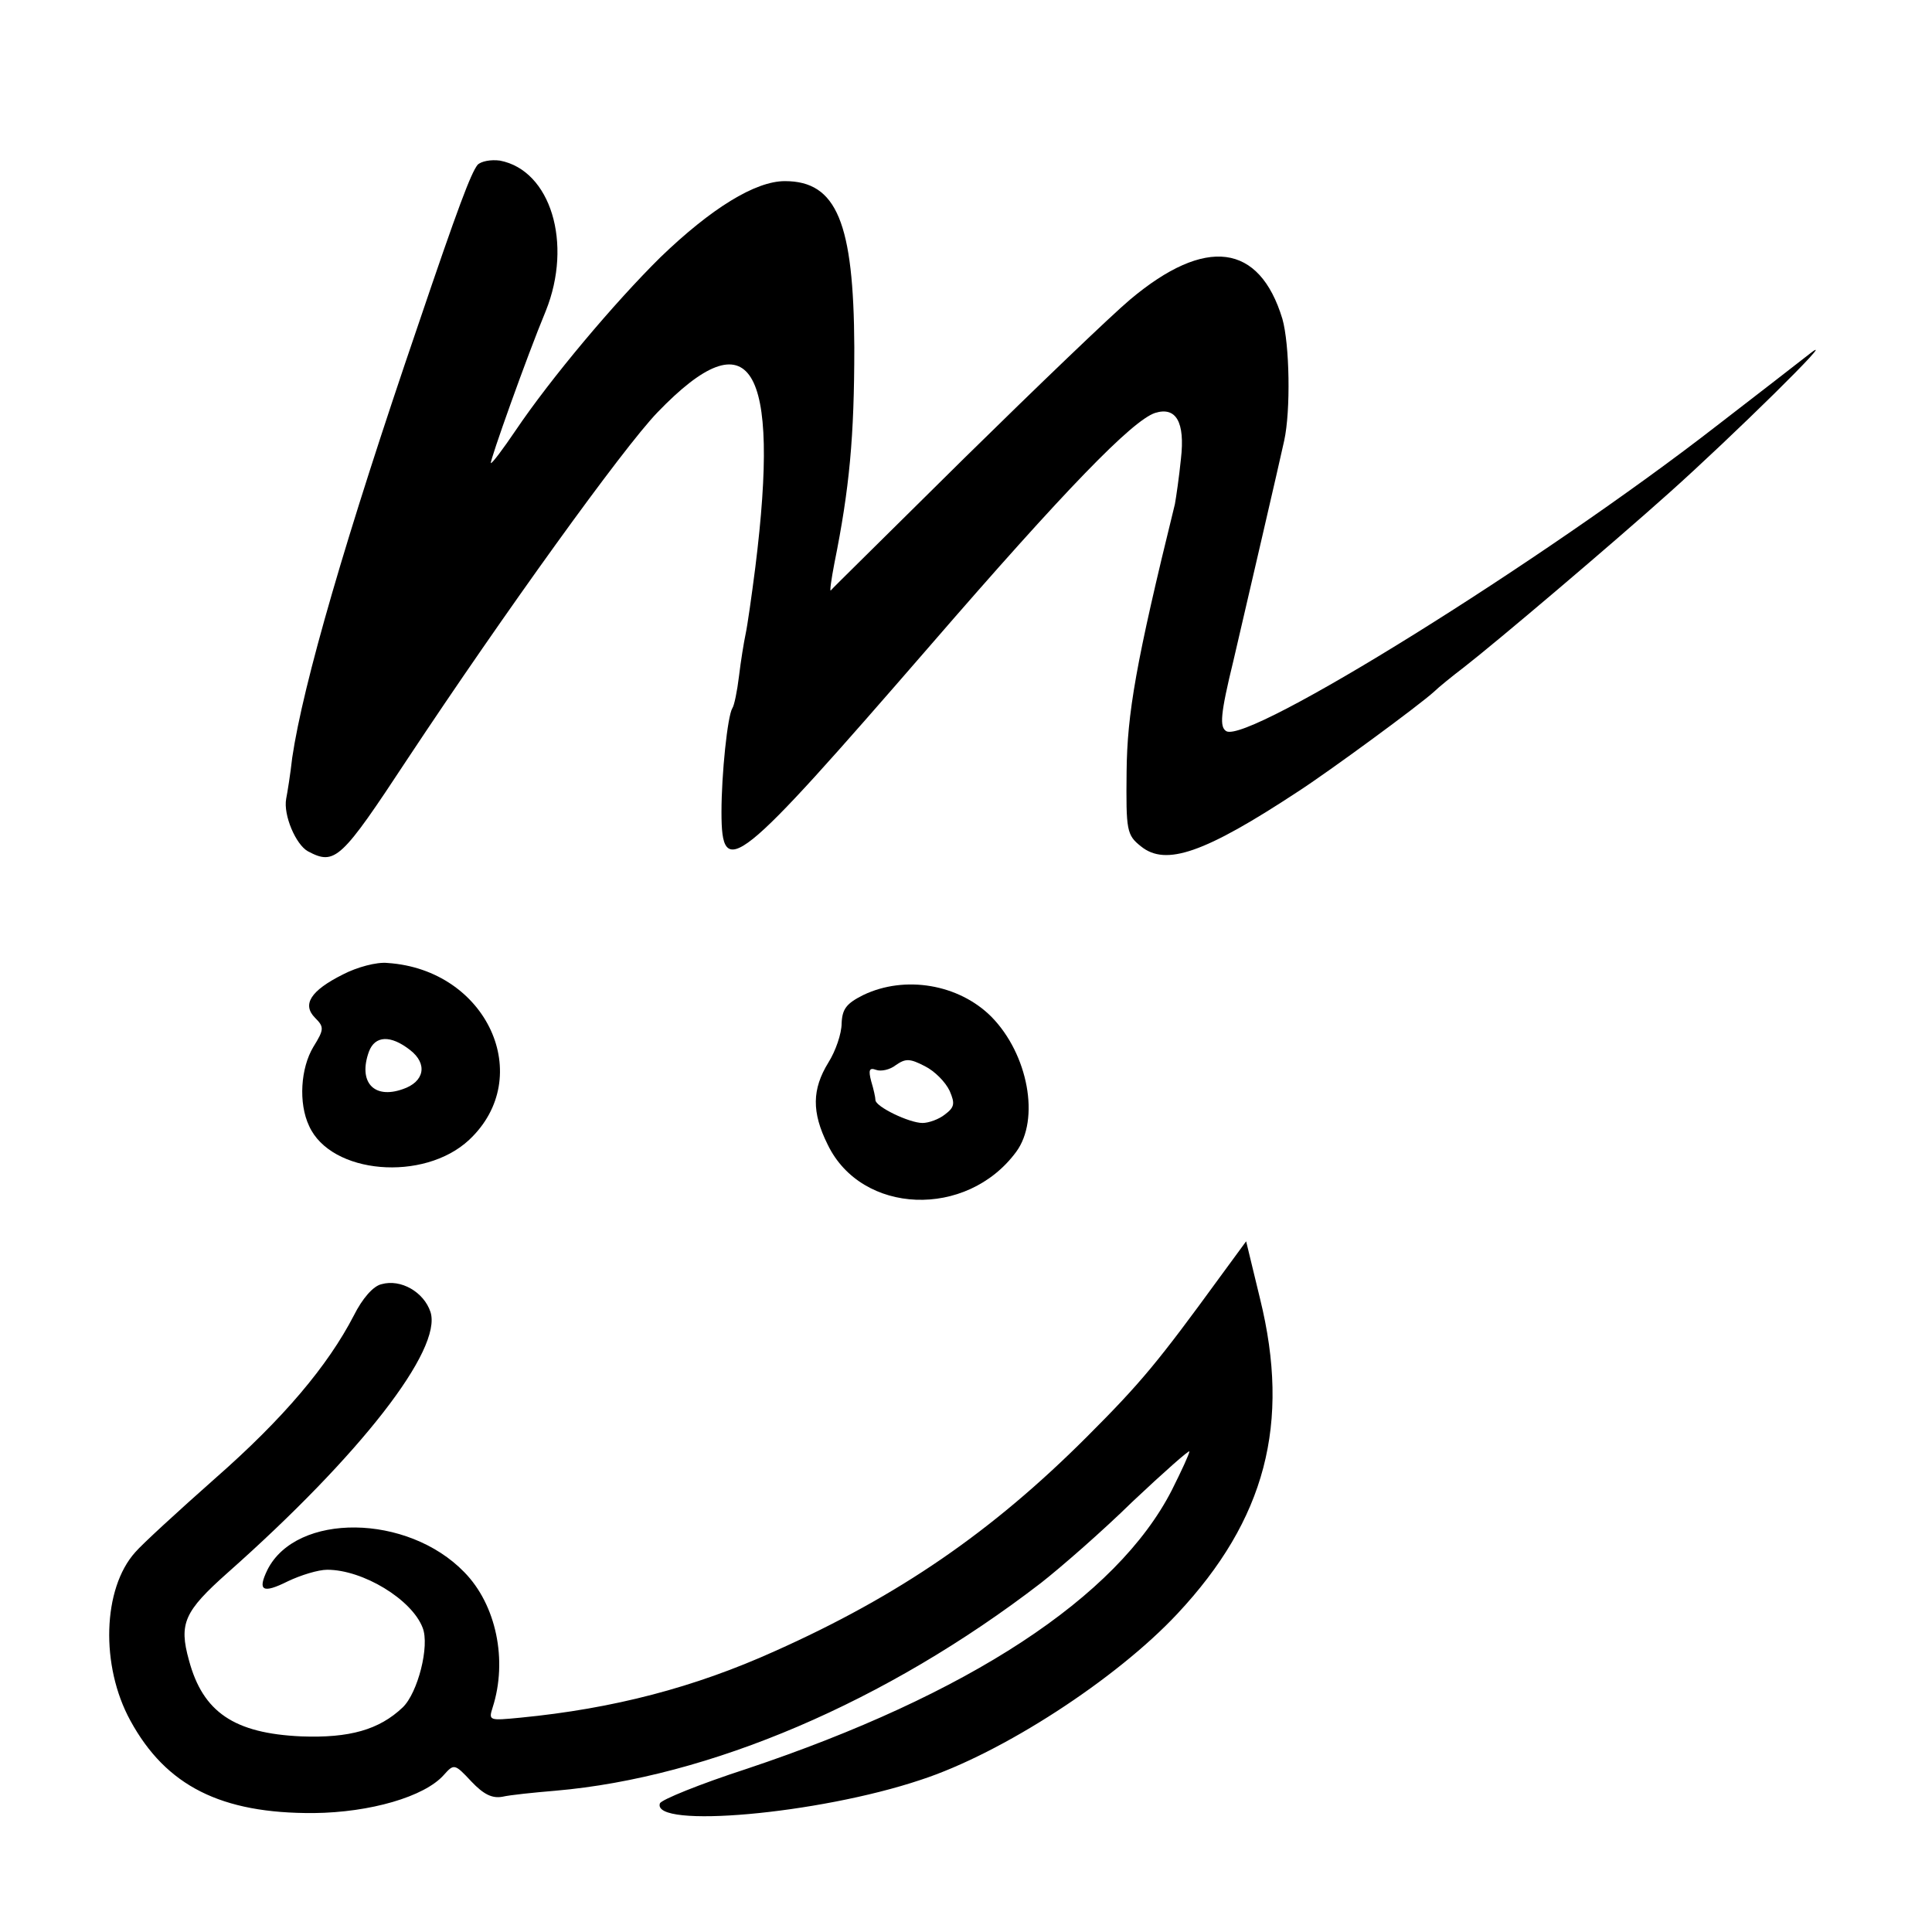
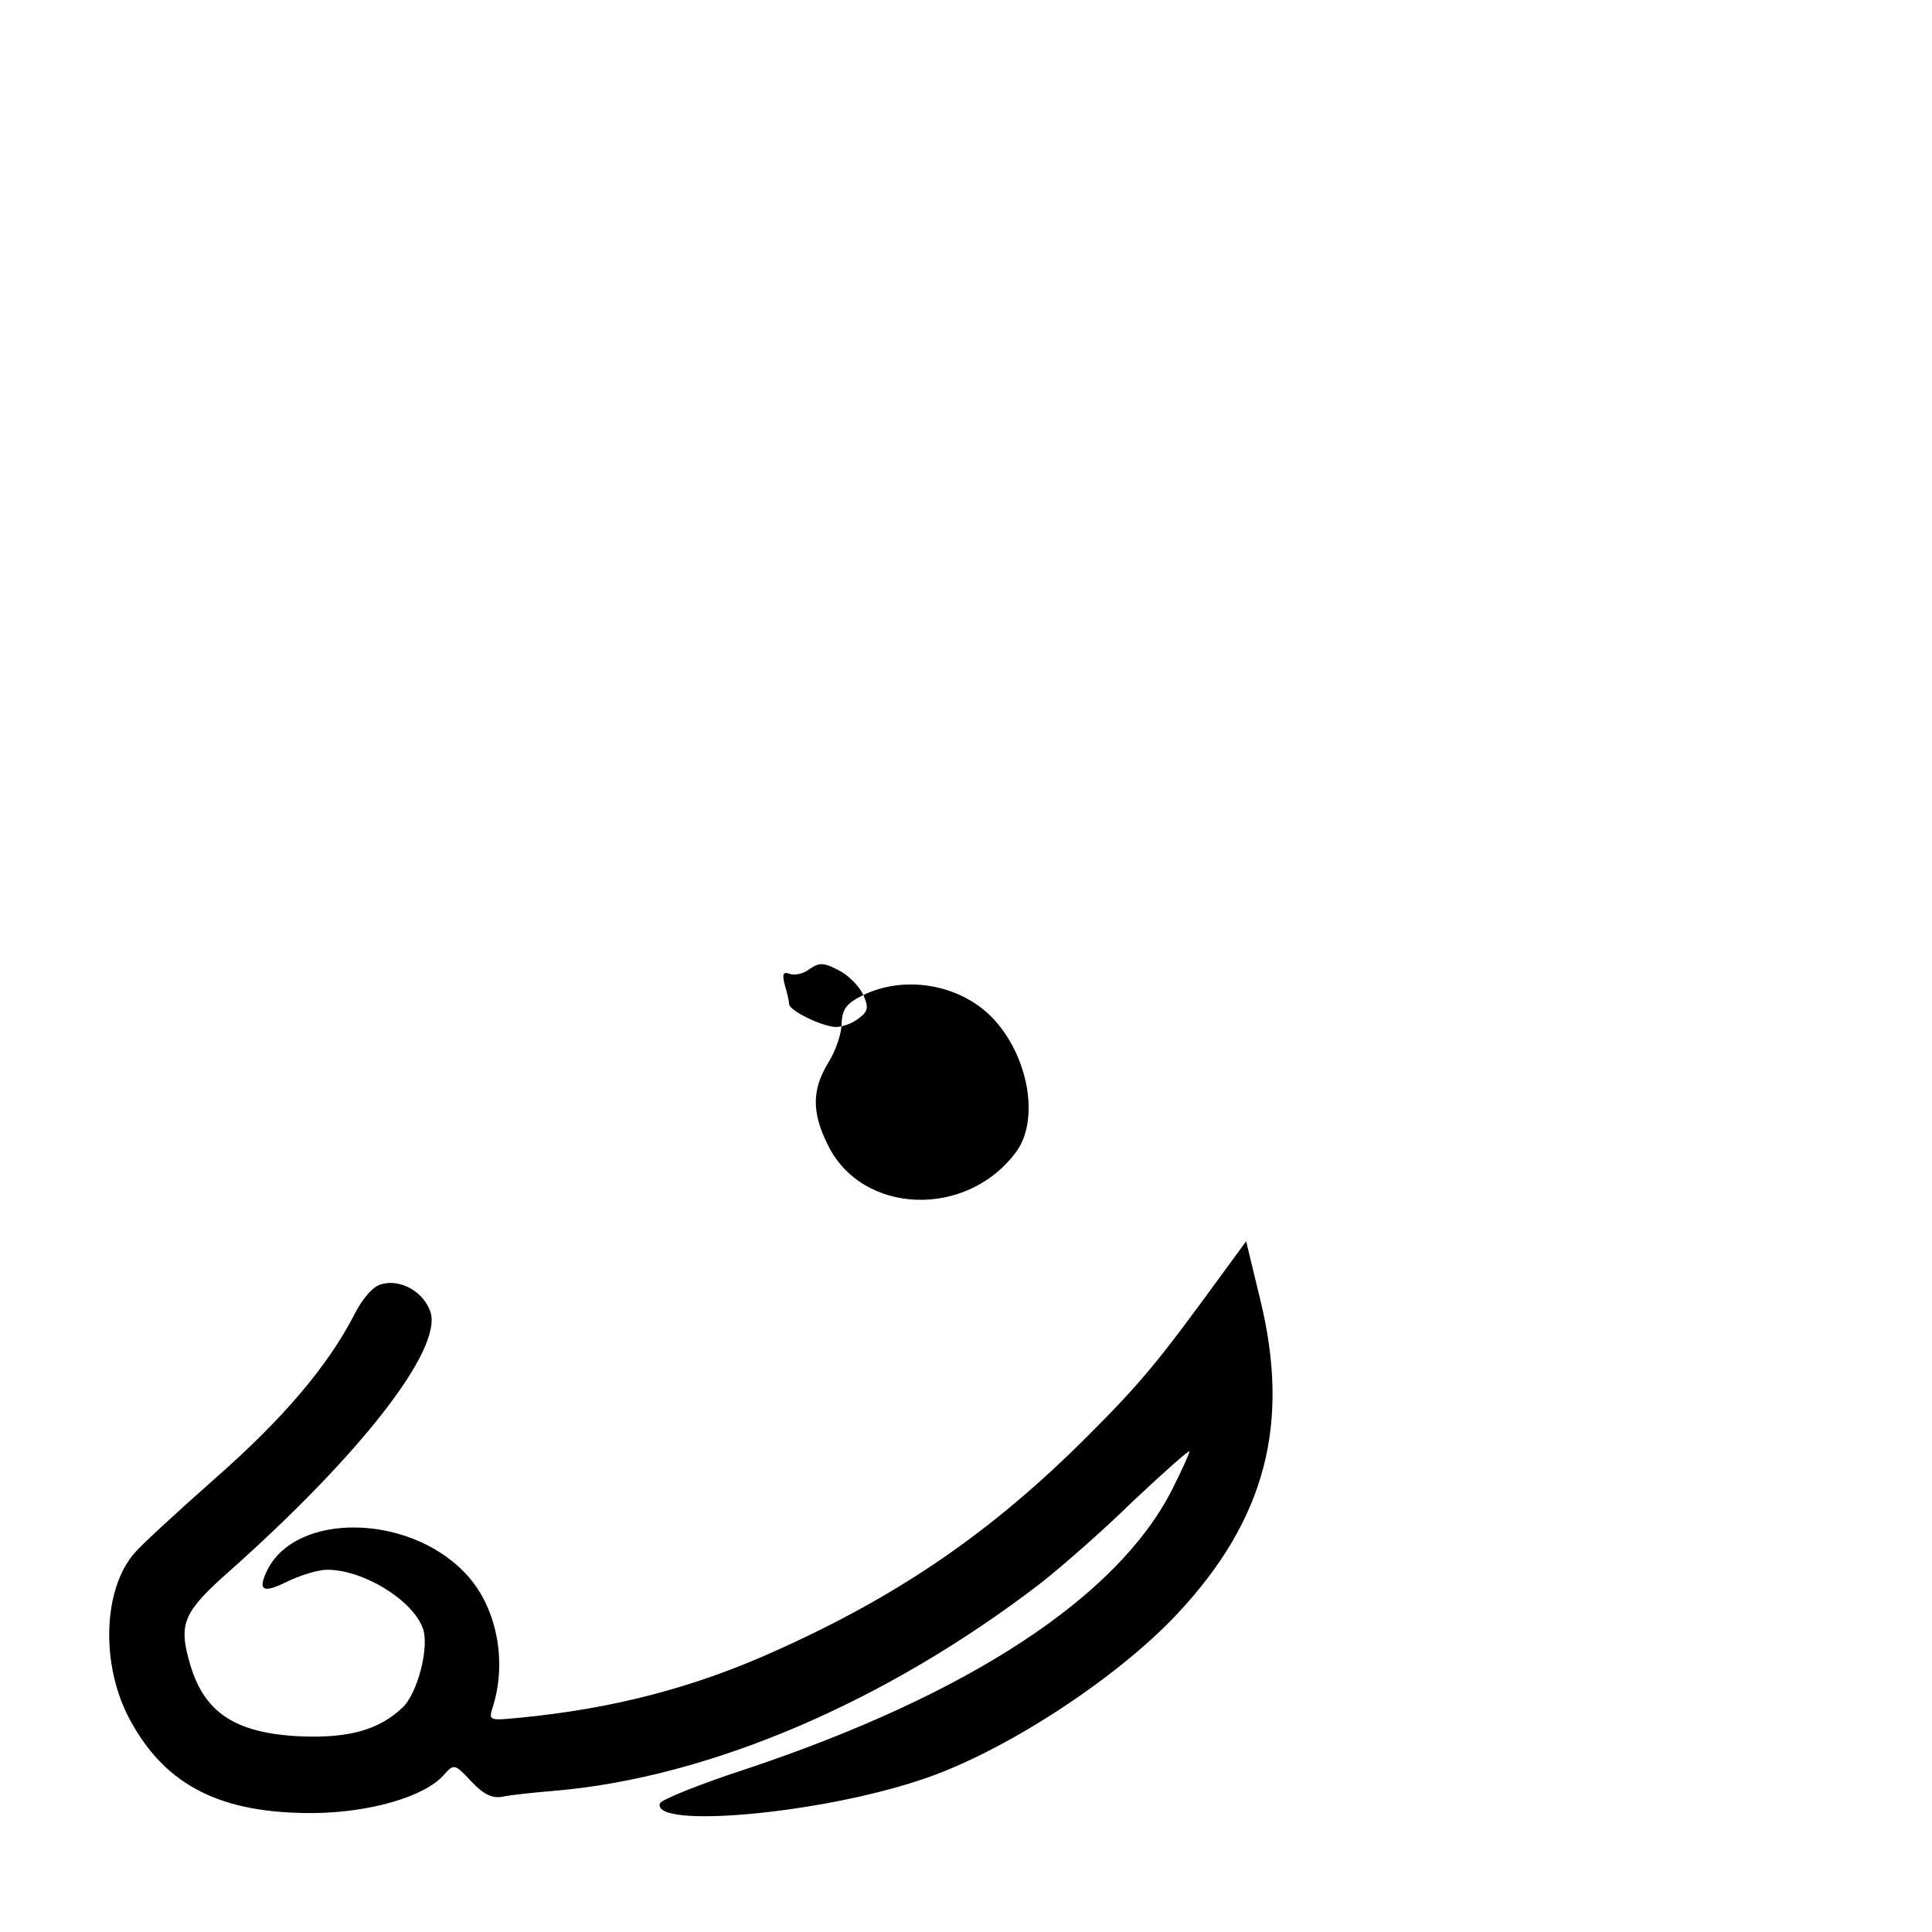
<svg xmlns="http://www.w3.org/2000/svg" version="1.0" width="320pt" height="320pt" viewBox="0 0 320 320" preserveAspectRatio="xMidYMid meet">
  <g transform="translate(0,320) scale(0.1,-0.1)" fill="#000000" stroke="none">
-     <path d="M791 2927 c-11 -14 -32 -69 -99 -267 -119 -348 -190 -593 -208 -715 -3 -27 -8 -58 -10 -68 -5 -27 16 -76 36 -87 45 -24 55 -14 165 153 159 240 357 515 414 574 154 160 204 80 162 -257 -6 -47 -13 -96 -16 -110 -3 -14 -8 -45 -11 -70 -3 -25 -8 -49 -11 -53 -8 -13 -18 -109 -18 -172 0 -115 24 -95 345 275 225 260 335 373 373 386 35 11 50 -15 43 -76 -3 -30 -8 -64 -10 -75 -65 -264 -79 -347 -80 -443 -1 -98 0 -105 24 -124 41 -33 105 -11 260 91 51 33 201 143 226 166 6 6 28 24 49 40 54 42 244 203 340 289 103 92 281 267 235 232 -19 -15 -89 -69 -155 -120 -292 -227 -778 -529 -814 -507 -11 7 -10 27 12 117 23 99 76 327 84 364 11 50 9 160 -3 202 -38 125 -127 137 -252 32 -31 -26 -155 -145 -275 -263 -120 -119 -220 -217 -221 -219 -2 -2 1 19 6 45 25 124 33 209 33 358 -1 206 -29 275 -115 275 -49 0 -122 -45 -206 -126 -77 -76 -182 -201 -240 -287 -21 -31 -39 -55 -41 -54 -2 3 59 175 91 252 45 112 8 233 -76 249 -15 2 -31 -1 -37 -7z" />
-     <path d="M568 1586 c-54 -27 -68 -50 -46 -72 15 -15 15 -19 -3 -48 -21 -35 -25 -93 -7 -131 36 -80 190 -93 265 -23 111 104 30 282 -135 293 -18 2 -51 -7 -74 -19z m111 -125 c30 -23 24 -53 -12 -65 -48 -17 -74 12 -56 62 10 27 36 28 68 3z" />
-     <path d="M1430 1552 c-28 -14 -35 -23 -36 -47 0 -17 -10 -46 -22 -65 -27 -44 -28 -82 -1 -136 56 -116 230 -123 312 -12 40 54 20 162 -41 224 -54 54 -143 69 -212 36z m143 -159 c9 -21 8 -27 -8 -39 -10 -8 -27 -14 -37 -14 -22 0 -78 27 -78 38 0 4 -3 18 -7 31 -5 19 -3 23 8 19 8 -3 23 0 33 8 16 11 23 11 48 -2 16 -8 34 -26 41 -41z" />
+     <path d="M1430 1552 c-28 -14 -35 -23 -36 -47 0 -17 -10 -46 -22 -65 -27 -44 -28 -82 -1 -136 56 -116 230 -123 312 -12 40 54 20 162 -41 224 -54 54 -143 69 -212 36z c9 -21 8 -27 -8 -39 -10 -8 -27 -14 -37 -14 -22 0 -78 27 -78 38 0 4 -3 18 -7 31 -5 19 -3 23 8 19 8 -3 23 0 33 8 16 11 23 11 48 -2 16 -8 34 -26 41 -41z" />
    <path d="M2020 1084 c-102 -140 -130 -174 -220 -264 -157 -157 -311 -263 -517 -355 -133 -60 -267 -95 -421 -110 -52 -5 -53 -5 -46 17 25 78 6 170 -47 224 -94 97 -278 99 -326 4 -17 -35 -8 -40 34 -19 21 10 50 19 65 19 59 0 140 -49 158 -96 12 -30 -8 -108 -33 -132 -39 -37 -88 -51 -168 -48 -111 5 -163 40 -186 126 -17 61 -8 81 64 145 220 195 356 370 336 432 -11 33 -49 55 -81 46 -14 -3 -32 -24 -46 -52 -43 -83 -116 -170 -230 -270 -61 -54 -121 -109 -132 -122 -54 -60 -58 -188 -8 -279 59 -108 150 -154 304 -153 93 1 183 27 215 63 17 19 18 19 46 -11 20 -21 34 -28 51 -25 13 3 52 7 88 10 255 22 548 147 804 344 32 25 101 85 152 135 52 49 94 86 94 83 0 -4 -13 -32 -29 -64 -91 -178 -337 -339 -705 -462 -77 -25 -141 -51 -143 -57 -14 -42 262 -18 432 39 135 44 324 167 425 275 146 156 188 315 137 522 l-23 95 -44 -60z" />
  </g>
</svg>